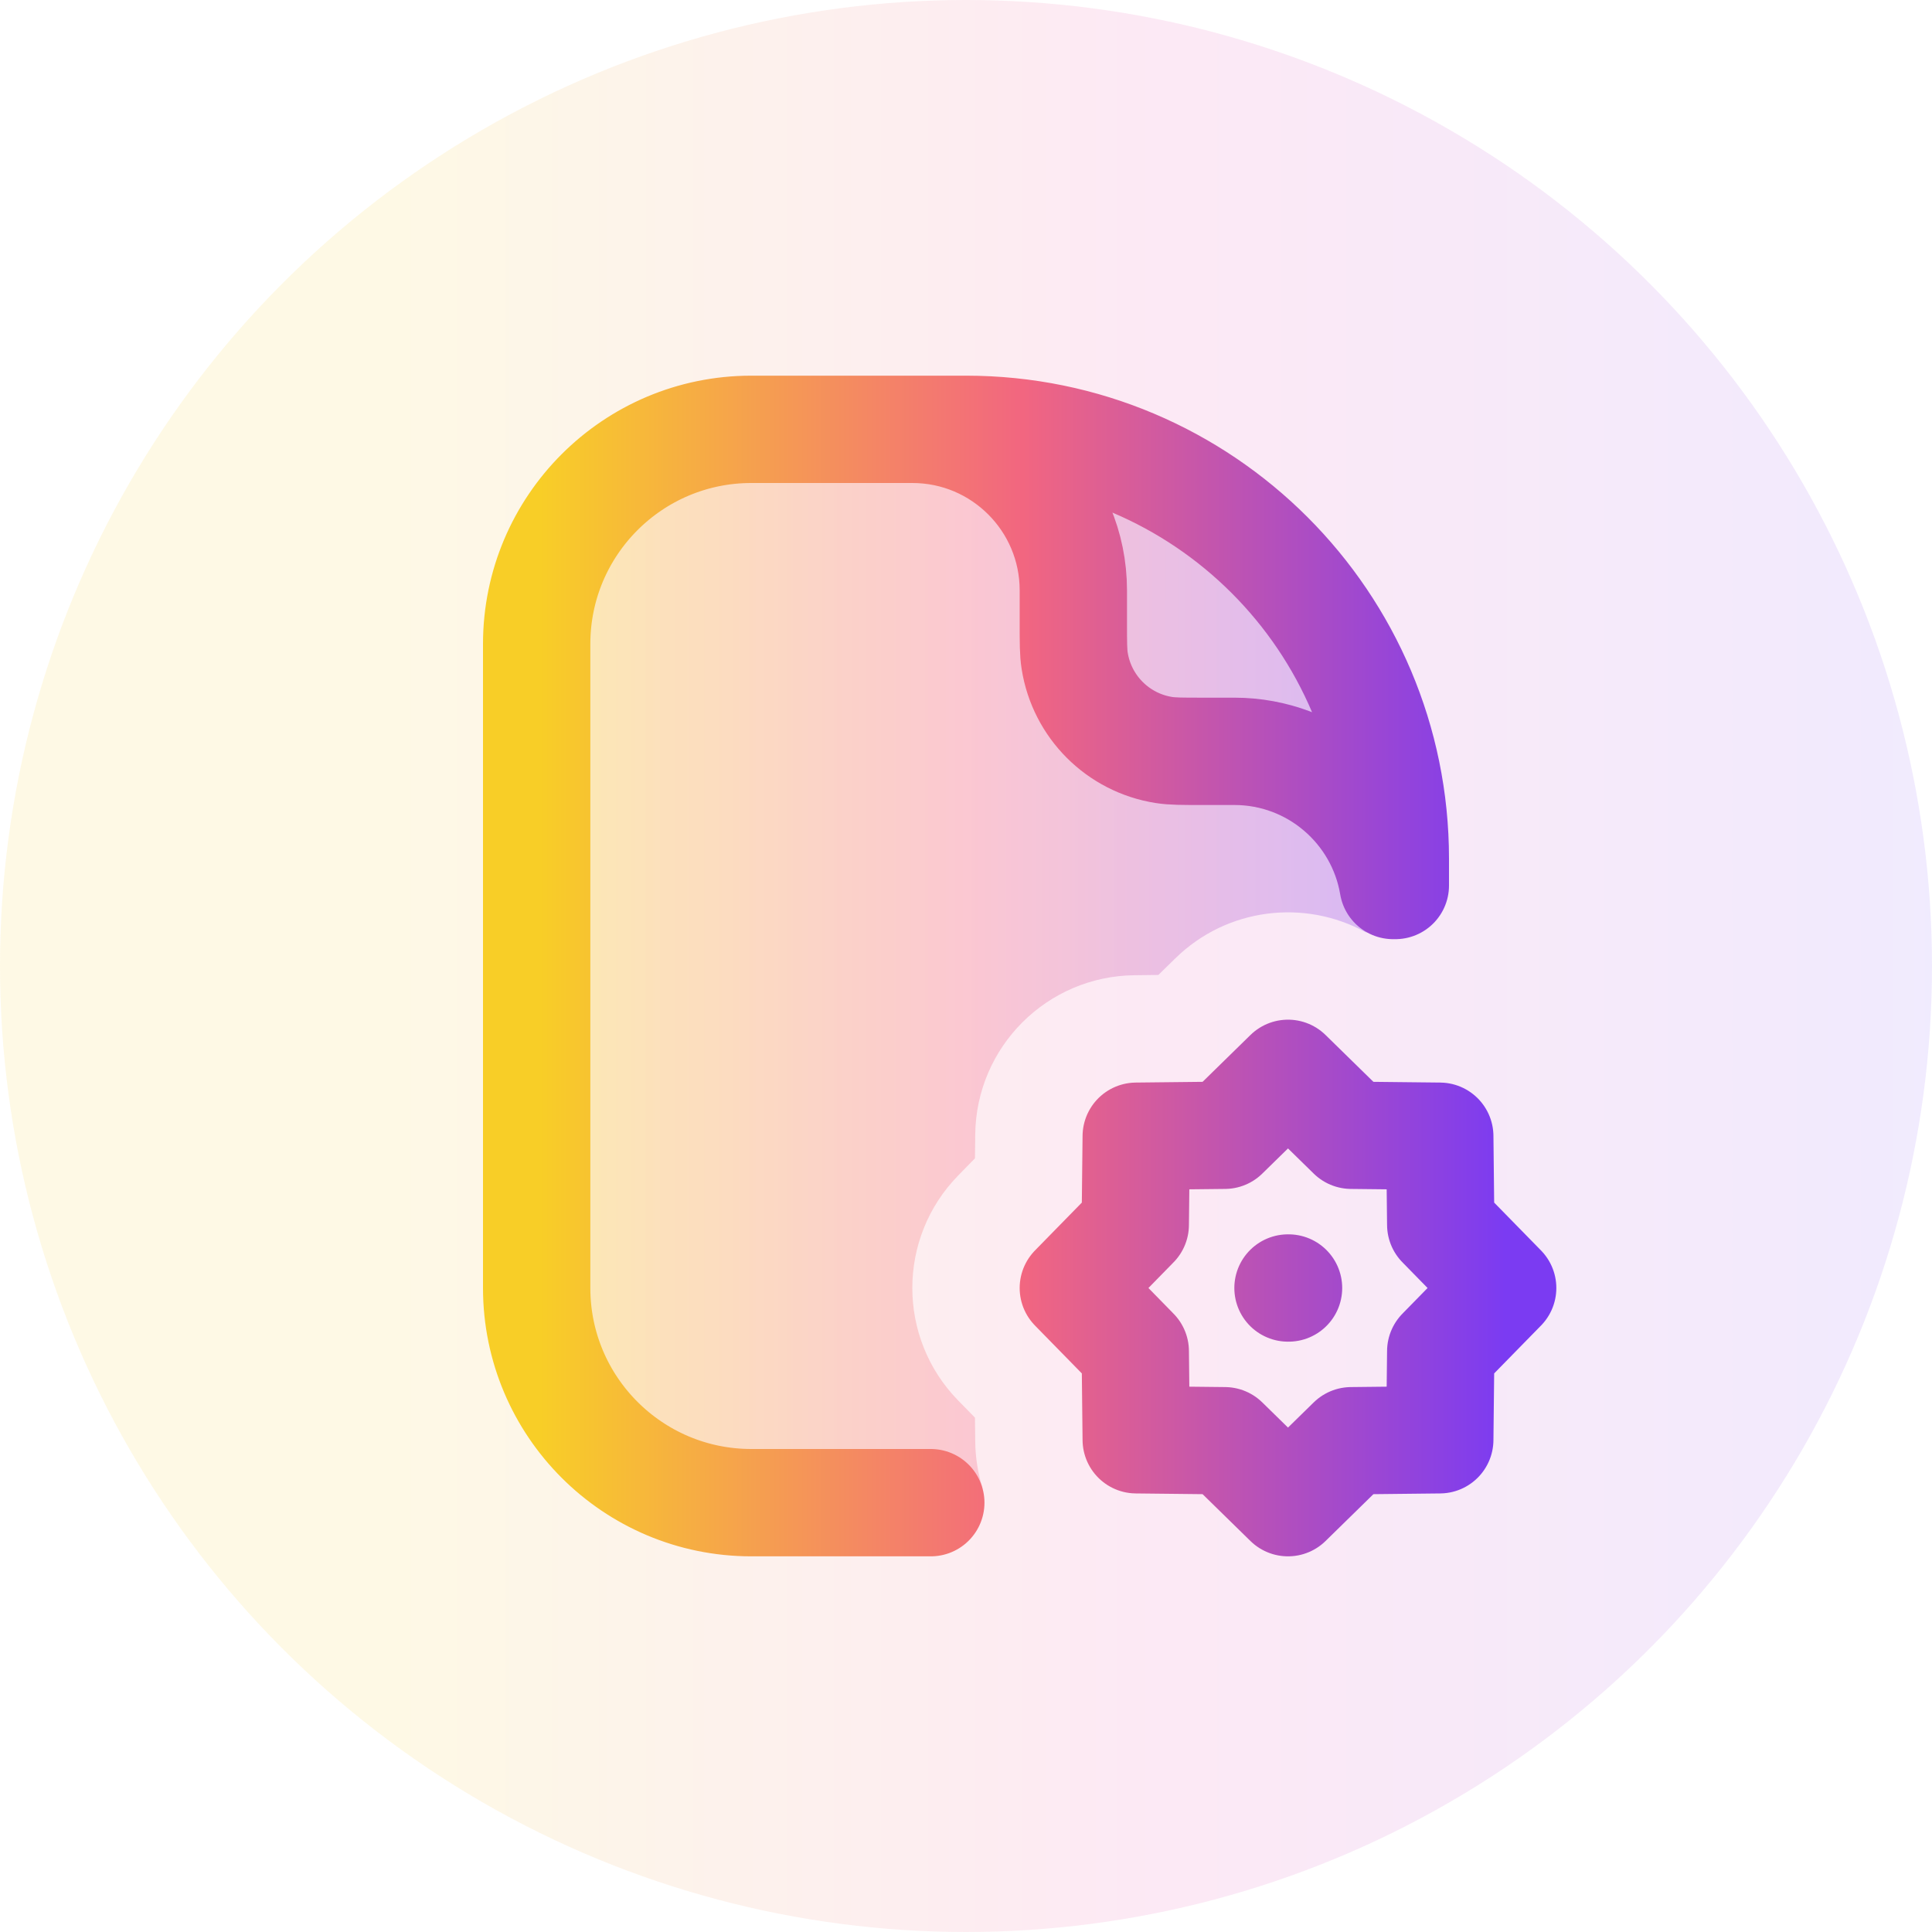
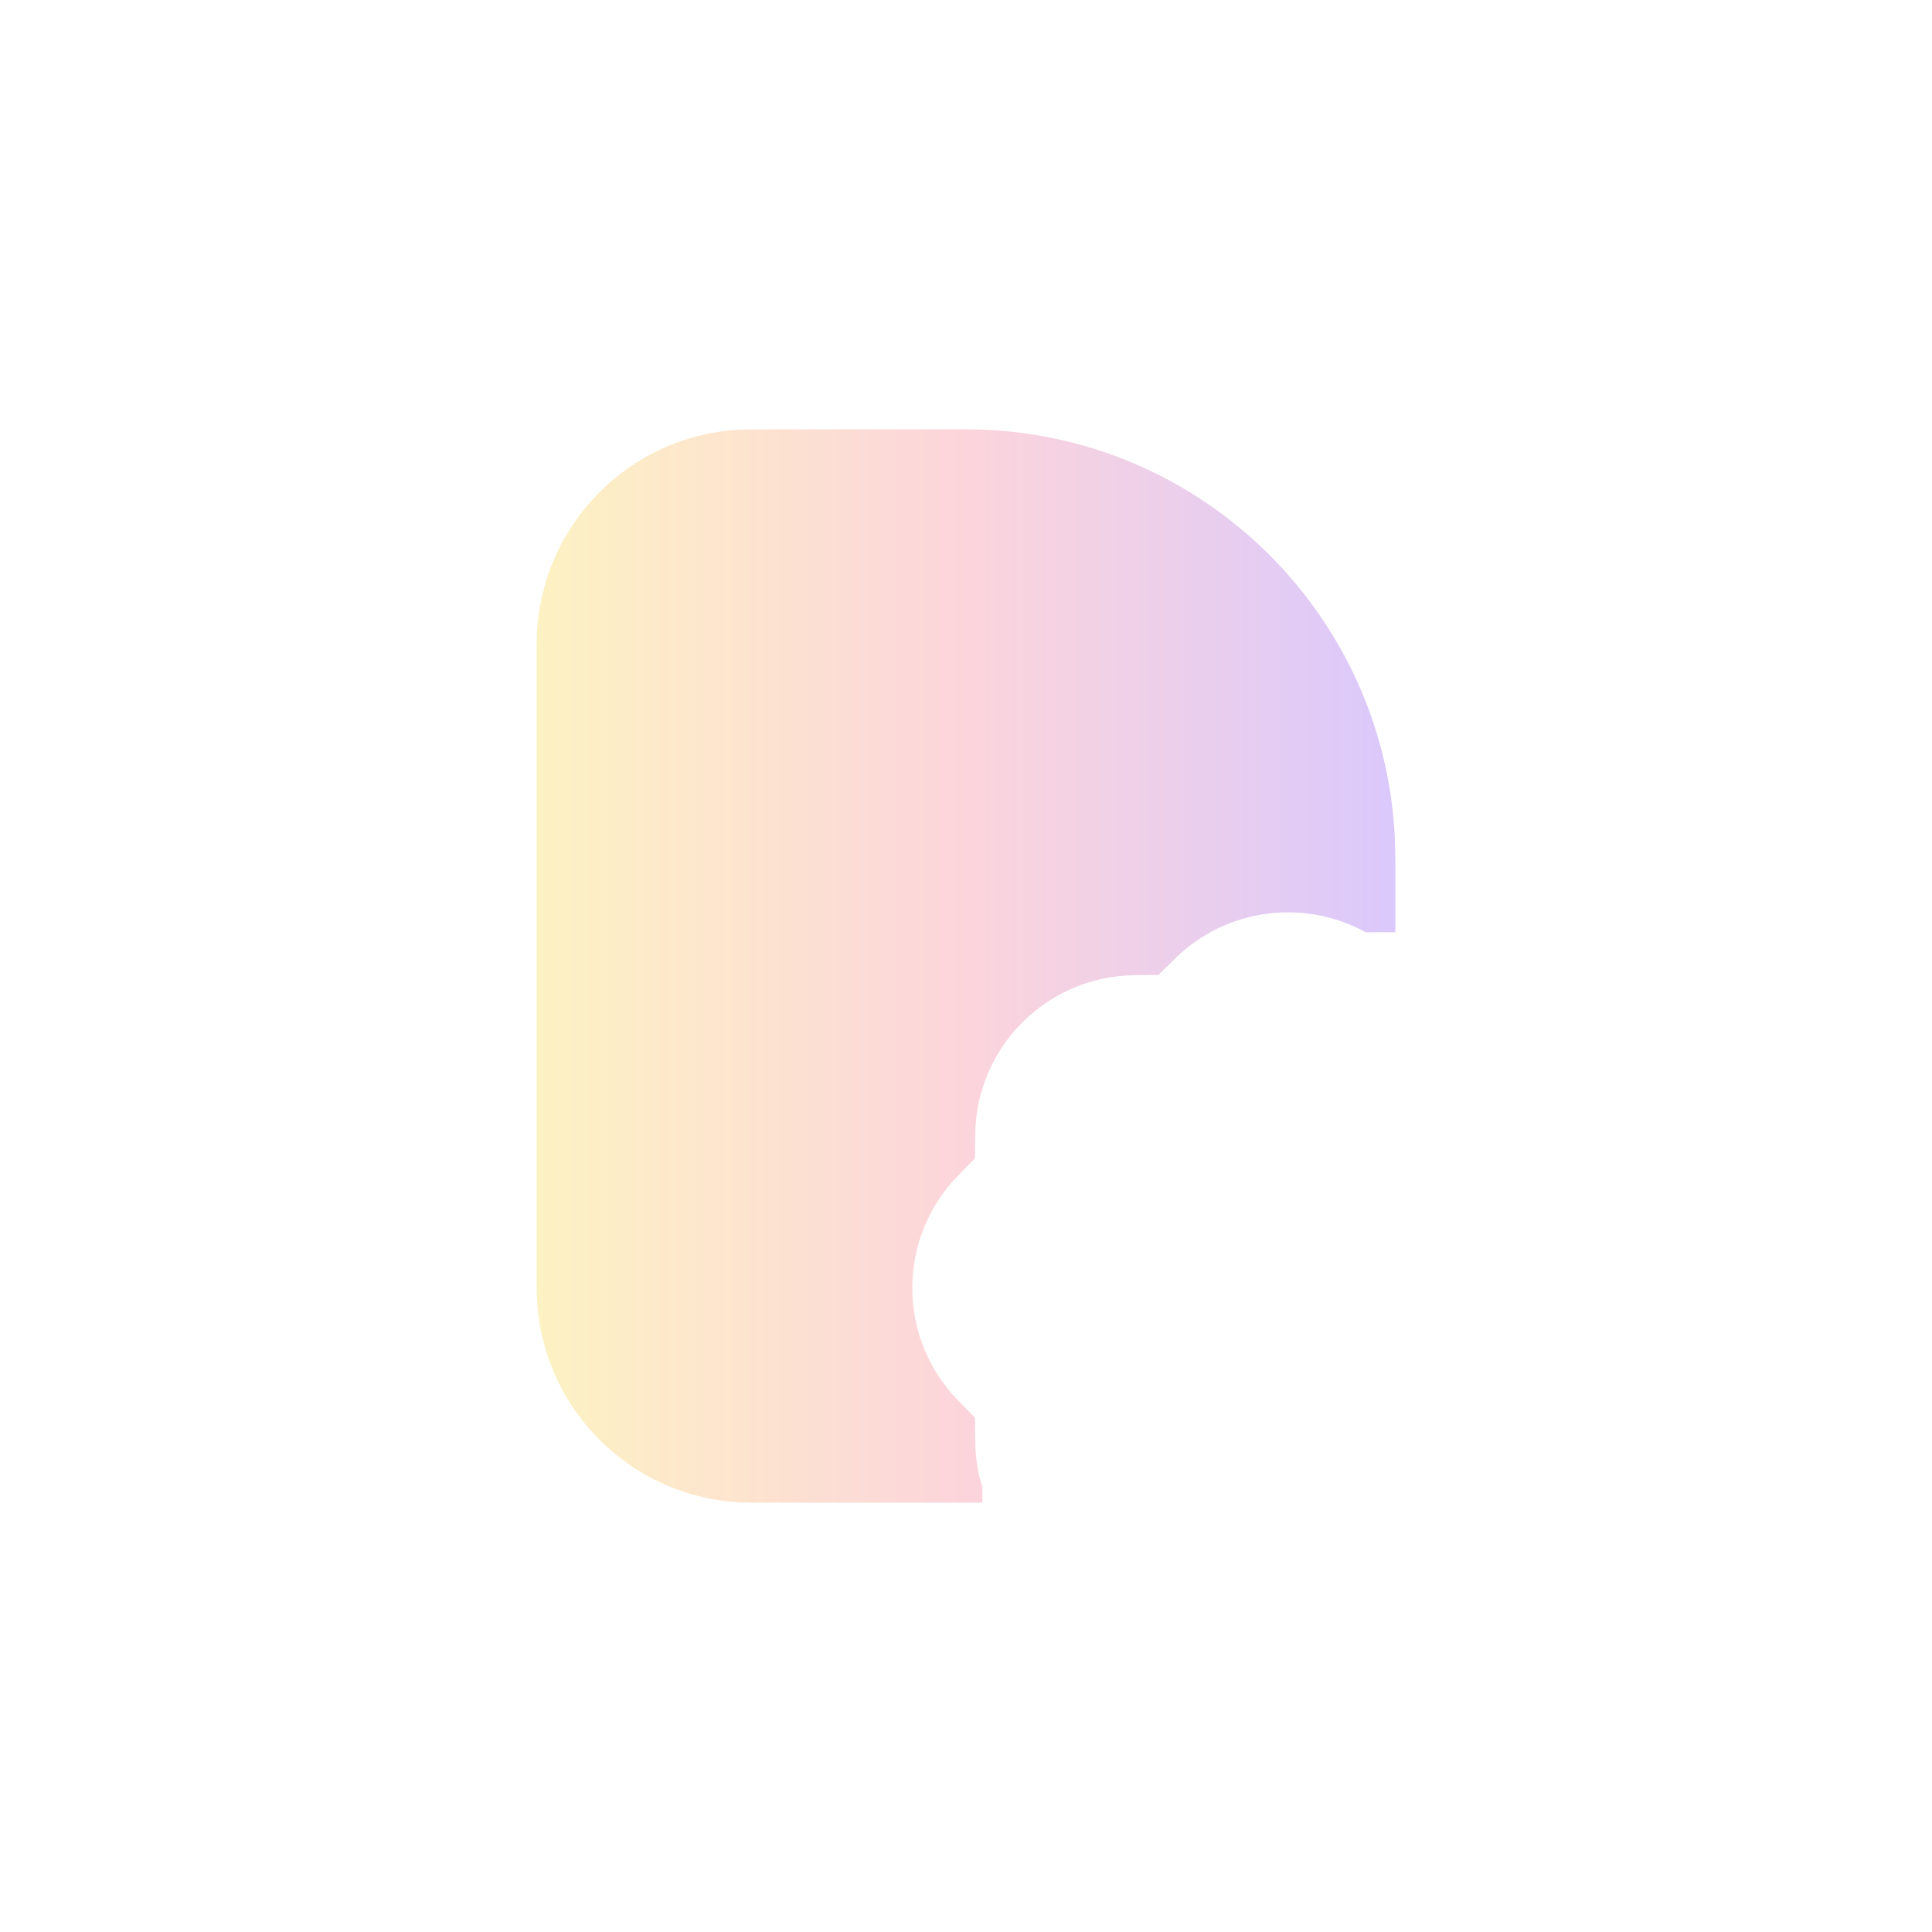
<svg xmlns="http://www.w3.org/2000/svg" width="36" height="36" viewBox="0 0 36 36" fill="none">
-   <circle cx="18" cy="18" r="18" fill="url(#paint0_linear_38_5073)" fill-opacity="0.1" />
  <path opacity="0.28" d="M25.447 17.371H26V16C26 11.582 22.418 8 18 8H14C11.791 8 10 9.791 10 12V24C10 26.209 11.791 28 14 28H18.305V27.715C18.221 27.444 18.175 27.157 18.172 26.86L18.167 26.416L17.857 26.099C16.714 24.933 16.714 23.067 17.857 21.901L18.167 21.584L18.172 21.14C18.189 19.508 19.508 18.189 21.14 18.172L21.584 18.167L21.901 17.857C22.868 16.91 24.315 16.748 25.447 17.371Z" fill="url(#paint1_linear_38_5073)" />
-   <path d="M17.344 28H14C11.791 28 10 26.209 10 24V12C10 9.791 11.791 8 14 8H17M17 8H18C22.418 8 26 11.582 26 16V16.5H25.959C25.721 15.081 24.486 14 23 14L22.4 14C22.028 14 21.843 14 21.687 13.975C20.831 13.84 20.16 13.169 20.025 12.313C20 12.157 20 11.972 20 11.6V11C20 9.343 18.657 8 17 8ZM24 24H24.01M24 20L25.179 21.154L26.828 21.172L26.846 22.821L28 24L26.846 25.179L26.828 26.828L25.179 26.846L24 28L22.821 26.846L21.172 26.828L21.154 25.179L20 24L21.154 22.821L21.172 21.172L22.821 21.154L24 20Z" stroke="url(#paint2_linear_38_5073)" stroke-width="2" stroke-linecap="round" stroke-linejoin="round" />
  <defs>
    <linearGradient id="paint0_linear_38_5073" x1="0" y1="18" x2="36" y2="18" gradientUnits="userSpaceOnUse">
      <stop offset="0.2" stop-color="#F7C800" />
      <stop offset="0.6" stop-color="#EA249E" />
      <stop offset="1" stop-color="#7238F7" />
    </linearGradient>
    <linearGradient id="paint1_linear_38_5073" x1="10.05" y1="10.245" x2="26.049" y2="10.245" gradientUnits="userSpaceOnUse">
      <stop stop-color="#F8CE27" />
      <stop offset="0.5" stop-color="#F26680" />
      <stop offset="1" stop-color="#7B3BF2" />
    </linearGradient>
    <linearGradient id="paint2_linear_38_5073" x1="10.056" y1="10.245" x2="28.055" y2="10.245" gradientUnits="userSpaceOnUse">
      <stop stop-color="#F8CE27" />
      <stop offset="0.5" stop-color="#F26680" />
      <stop offset="1" stop-color="#7B3BF2" />
    </linearGradient>
  </defs>
</svg>